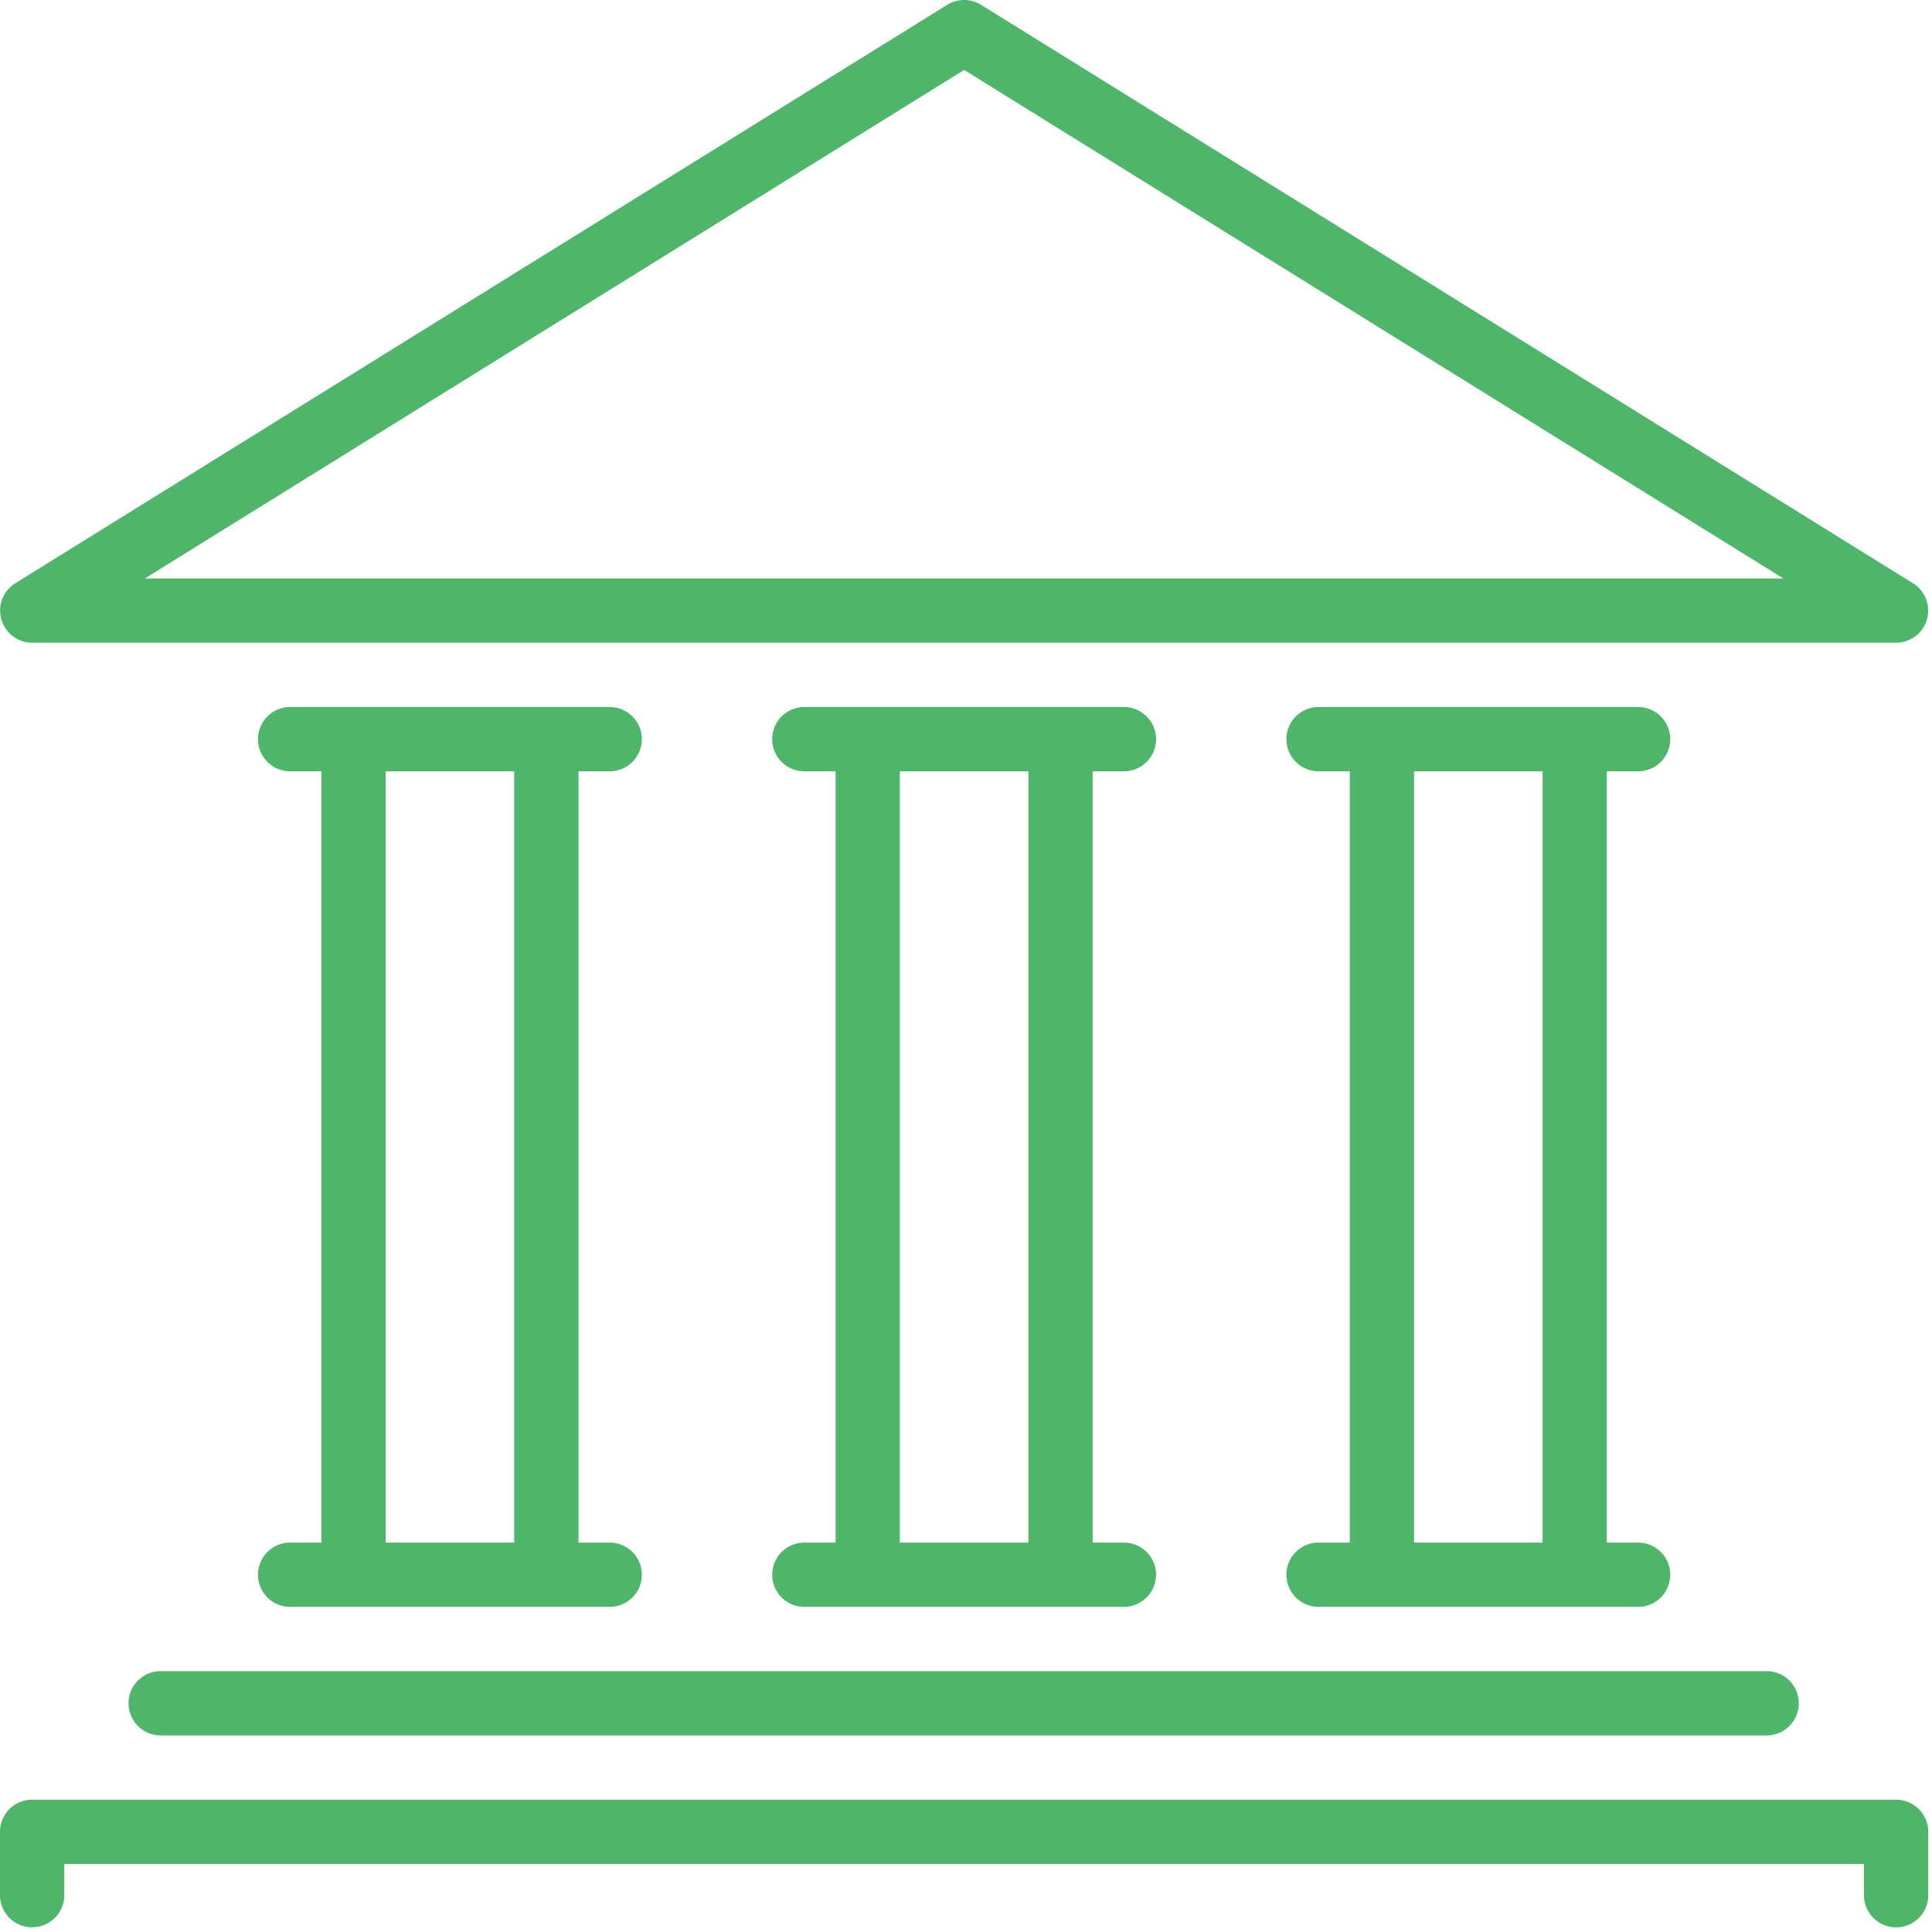
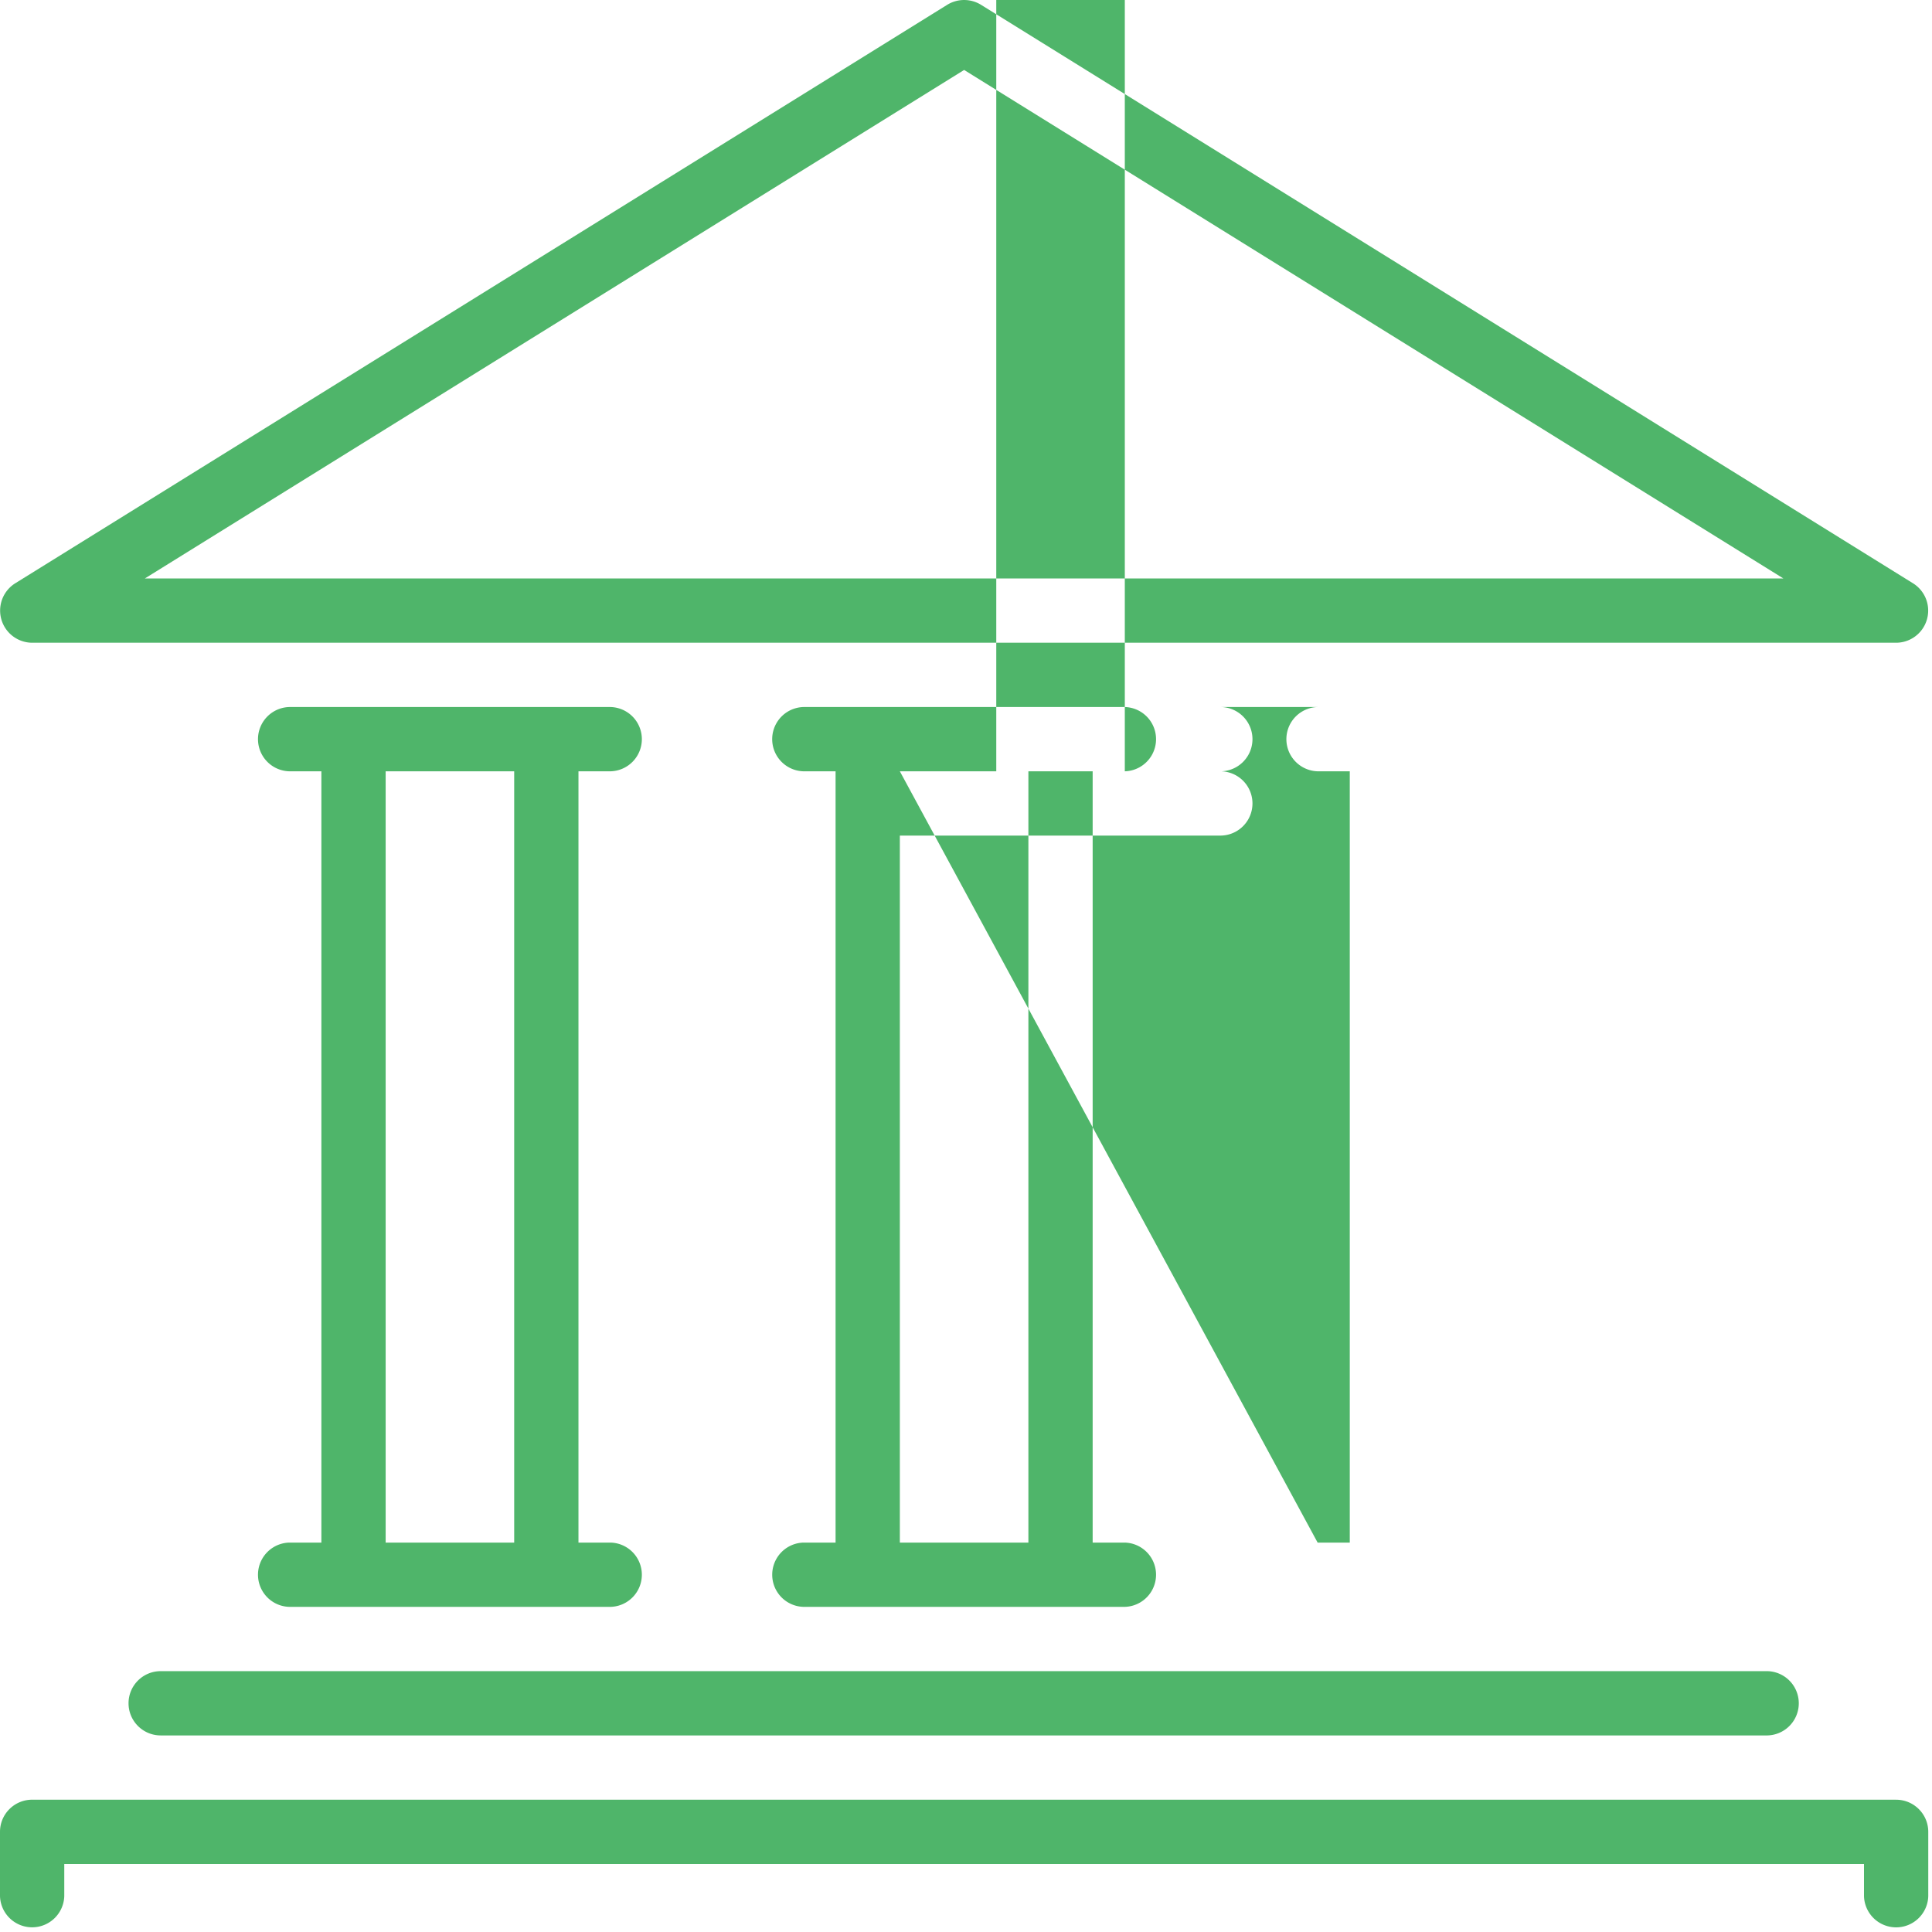
<svg xmlns="http://www.w3.org/2000/svg" width="75" height="75" viewBox="0 0 75 75">
  <g fill="#4FB56A" fill-rule="nonzero">
-     <path d="M11.228 59.883a1.248 1.248 0 0 0 0 2.495h12.476a1.248 1.248 0 0 0 0-2.495h-1.248V29.942h1.248a1.248 1.248 0 0 0 0-2.495H11.228a1.248 1.248 0 0 0 0 2.495h1.248v29.941h-1.248zm3.743-29.941h4.99v29.941h-4.99V29.942zM1.248 24.951h72.358a1.248 1.248 0 0 0 .658-2.307L38.084.187a1.248 1.248 0 0 0-1.314 0L.59 22.644a1.249 1.249 0 0 0 .658 2.307zm36.18-22.235l31.803 19.74H5.623l31.804-19.74zM4.99 66.121c0 .689.56 1.248 1.248 1.248h62.378a1.248 1.248 0 0 0 0-2.495H6.238c-.689 0-1.248.558-1.248 1.247zM73.606 69.864H1.248C.559 69.864 0 70.423 0 71.11v2.495a1.248 1.248 0 0 0 2.495 0V72.36H72.36v1.247a1.248 1.248 0 0 0 2.495 0v-2.495c0-.688-.559-1.247-1.248-1.247zM31.19 59.883a1.248 1.248 0 0 0 0 2.495h12.475a1.248 1.248 0 0 0 0-2.495h-1.248V29.942h1.248a1.248 1.248 0 0 0 0-2.495H31.189a1.248 1.248 0 0 0 0 2.495h1.248v29.941h-1.248zm3.742-29.941h4.99v29.941h-4.99V29.942zM51.15 59.883a1.248 1.248 0 0 0 0 2.495h12.476a1.248 1.248 0 0 0 0-2.495h-1.248V29.942h1.248a1.248 1.248 0 0 0 0-2.495H51.15a1.248 1.248 0 0 0 0 2.495h1.248v29.941H51.15zm3.743-29.941h4.99v29.941h-4.99V29.942z" />
+     <path d="M11.228 59.883a1.248 1.248 0 0 0 0 2.495h12.476a1.248 1.248 0 0 0 0-2.495h-1.248V29.942h1.248a1.248 1.248 0 0 0 0-2.495H11.228a1.248 1.248 0 0 0 0 2.495h1.248v29.941h-1.248zm3.743-29.941h4.99v29.941h-4.99V29.942zM1.248 24.951h72.358a1.248 1.248 0 0 0 .658-2.307L38.084.187a1.248 1.248 0 0 0-1.314 0L.59 22.644a1.249 1.249 0 0 0 .658 2.307zm36.18-22.235l31.803 19.74H5.623l31.804-19.74zM4.99 66.121c0 .689.56 1.248 1.248 1.248h62.378a1.248 1.248 0 0 0 0-2.495H6.238c-.689 0-1.248.558-1.248 1.247zM73.606 69.864H1.248C.559 69.864 0 70.423 0 71.11v2.495a1.248 1.248 0 0 0 2.495 0V72.36H72.36v1.247a1.248 1.248 0 0 0 2.495 0v-2.495c0-.688-.559-1.247-1.248-1.247zM31.19 59.883a1.248 1.248 0 0 0 0 2.495h12.475a1.248 1.248 0 0 0 0-2.495h-1.248V29.942h1.248a1.248 1.248 0 0 0 0-2.495H31.189a1.248 1.248 0 0 0 0 2.495h1.248v29.941h-1.248zm3.742-29.941h4.99v29.941h-4.99V29.942za1.248 1.248 0 0 0 0 2.495h12.476a1.248 1.248 0 0 0 0-2.495h-1.248V29.942h1.248a1.248 1.248 0 0 0 0-2.495H51.15a1.248 1.248 0 0 0 0 2.495h1.248v29.941H51.15zm3.743-29.941h4.99v29.941h-4.99V29.942z" />
  </g>
</svg>